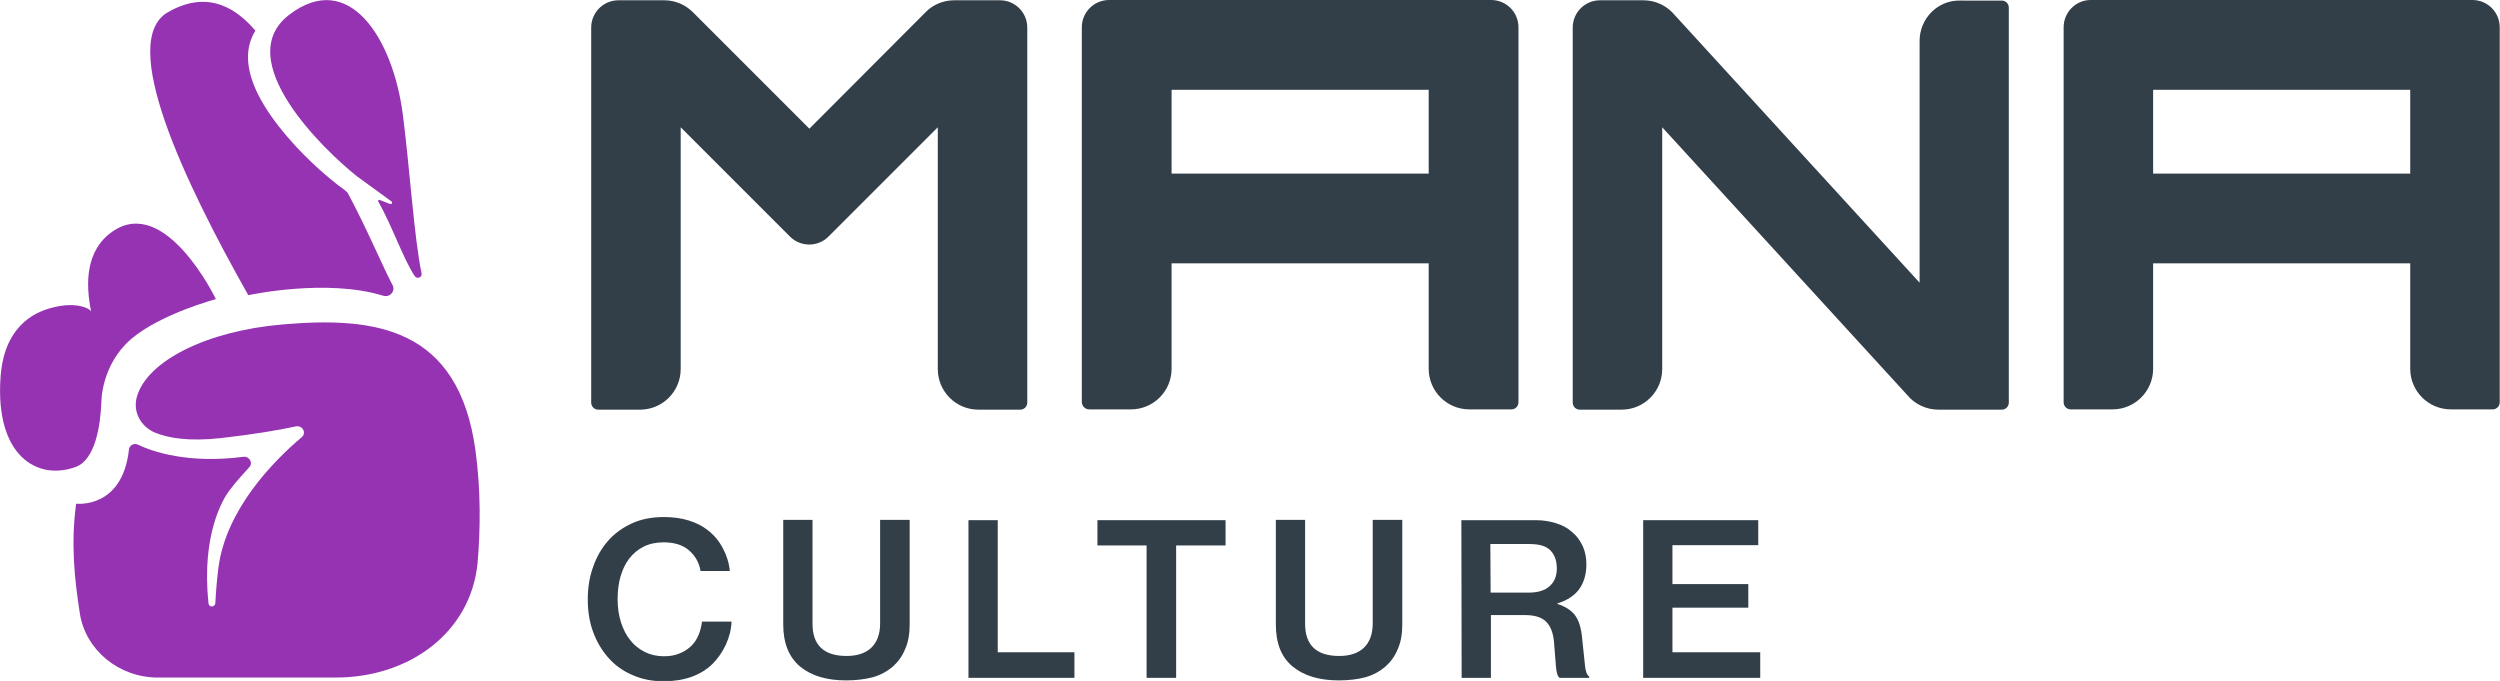
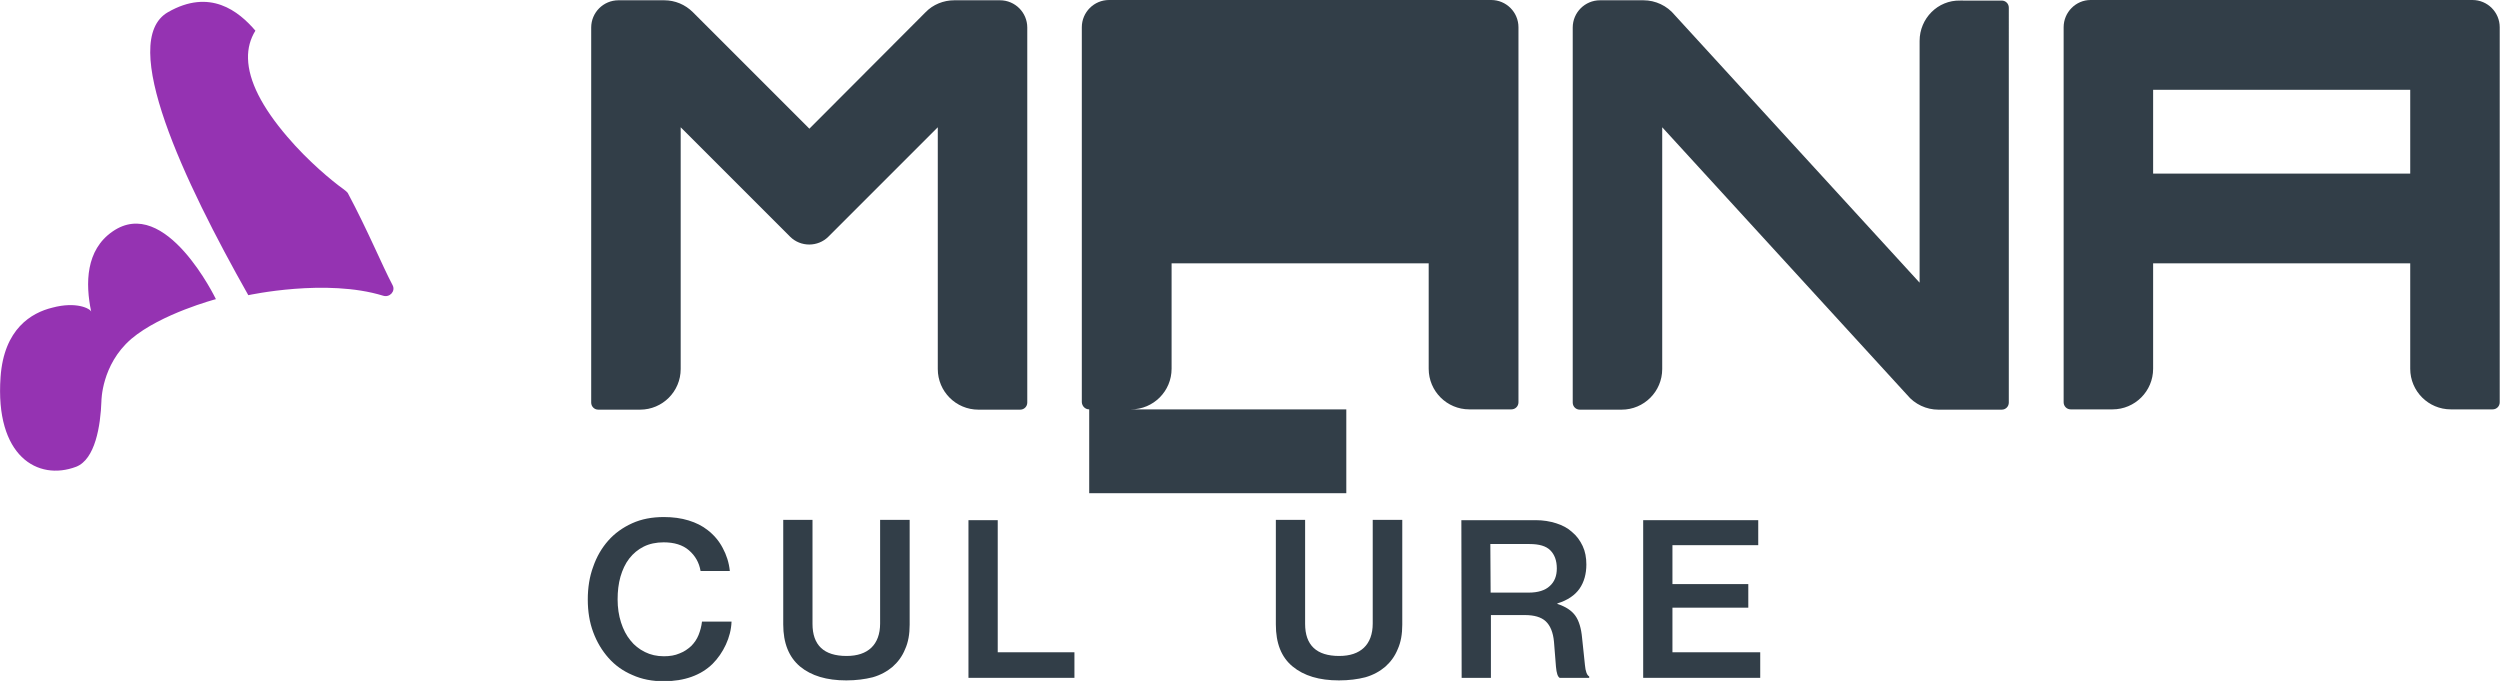
<svg xmlns="http://www.w3.org/2000/svg" xmlns:xlink="http://www.w3.org/1999/xlink" version="1.1" id="Layer_1" x="0px" y="0px" viewBox="0 0 880 239.7" style="enable-background:new 0 0 880 239.7;" xml:space="preserve">
  <style type="text/css"> .st0{clip-path:url(#SVGID_00000174566901889425322950000012664784430884789382_);} .st1{clip-path:url(#SVGID_00000084509322826829839750000010470883640248965285_);fill:#323E48;} .st2{clip-path:url(#SVGID_00000016788522817483889790000002311955992305645456_);fill:#323E48;} .st3{clip-path:url(#SVGID_00000081618973603885884460000004962804627340396193_);fill:#323E48;} .st4{clip-path:url(#SVGID_00000013157516605021449630000001765431254637609879_);fill:#323E48;} .st5{clip-path:url(#SVGID_00000078736497089657620160000013151222639943402926_);fill:#323E48;} .st6{clip-path:url(#SVGID_00000072992191898563603220000001306083997977328574_);fill:#323E48;} .st7{clip-path:url(#SVGID_00000145036610243178761700000006234825246328029085_);fill:#323E48;} .st8{clip-path:url(#SVGID_00000128476815980623191460000002861750972588022165_);fill:#323E48;} .st9{clip-path:url(#SVGID_00000163041499231369982830000008204459969281074067_);fill:#323E48;} .st10{clip-path:url(#SVGID_00000002354850792859934920000003269563827850649020_);fill:#323E48;} .st11{clip-path:url(#SVGID_00000021098442353353240930000013484780729046447037_);fill:#323E48;} .st12{clip-path:url(#SVGID_00000111164093961380053410000015088152709267212462_);fill:#9533B2;} .st13{clip-path:url(#SVGID_00000021826077988299329470000010409913041007970965_);fill:#9533B2;} .st14{clip-path:url(#SVGID_00000172441874950594279240000014788552987906731905_);fill:#9533B2;} .st15{clip-path:url(#SVGID_00000042733683135672685830000015765185492626183829_);fill:#9533B2;} </style>
  <g id="Culture_Light_Background_00000148625485059125331830000005829883029731687598_">
    <g>
      <g>
        <defs>
          <rect id="SVGID_1_" width="880" height="239.7" />
        </defs>
        <clipPath id="SVGID_00000128463298427765101670000009784389136751343752_">
          <use xlink:href="#SVGID_1_" style="overflow:visible;" />
        </clipPath>
        <g style="clip-path:url(#SVGID_00000128463298427765101670000009784389136751343752_);">
          <g>
            <defs>
              <rect id="SVGID_00000038392757632458326710000007531676800359177865_" width="880" height="239.7" />
            </defs>
            <clipPath id="SVGID_00000035490284965727534370000014295088768203831982_">
              <use xlink:href="#SVGID_00000038392757632458326710000007531676800359177865_" style="overflow:visible;" />
            </clipPath>
            <path style="clip-path:url(#SVGID_00000035490284965727534370000014295088768203831982_);fill:#323E48;" d="M233.6,239.8 c-4,0-7.7-0.7-11-2.2c-3.3-1.4-6.1-3.4-8.4-6s-4.1-5.6-5.4-9.1s-1.9-7.3-1.9-11.5c0-4.1,0.6-8,1.9-11.5c1.2-3.5,3-6.6,5.3-9.2 c2.3-2.6,5.1-4.6,8.4-6.1s7-2.2,11.2-2.2c3.2,0,6.1,0.4,8.7,1.2s4.8,1.9,6.7,3.4c2.2,1.7,4,3.8,5.3,6.3 c1.3,2.4,2.2,5.1,2.5,8.1h-10.3c-0.5-3-1.9-5.4-4.1-7.3c-2.2-1.9-5.2-2.8-8.9-2.8c-2.6,0-5,0.5-7,1.5s-3.7,2.4-5.1,4.2 s-2.4,4-3.1,6.4c-0.7,2.5-1,5.1-1,8s0.4,5.6,1.2,8.1c0.8,2.5,1.9,4.6,3.3,6.3c1.4,1.8,3.1,3.1,5.1,4.1s4.2,1.5,6.7,1.5 c2.1,0,3.9-0.3,5.5-1c1.6-0.6,2.9-1.5,4.1-2.6c1.1-1.1,2-2.4,2.6-3.9s1-3,1.2-4.7h10.4c-0.1,2.8-0.8,5.5-2,8.1 s-2.8,4.9-4.7,6.8C246.7,237.7,240.9,239.8,233.6,239.8" />
          </g>
          <g>
            <defs>
              <rect id="SVGID_00000049221800282739296160000010446429844576399293_" width="880" height="239.7" />
            </defs>
            <clipPath id="SVGID_00000021812097965502527720000009542112003291656611_">
              <use xlink:href="#SVGID_00000049221800282739296160000010446429844576399293_" style="overflow:visible;" />
            </clipPath>
            <path style="clip-path:url(#SVGID_00000021812097965502527720000009542112003291656611_);fill:#323E48;" d="M297.9,239.5 c-6.9,0-12.3-1.6-16.3-4.9c-3.9-3.3-5.9-8.2-5.9-14.8V183H286v36.6c0,7.5,4,11.3,12,11.3c3.8,0,6.7-1,8.7-2.9s3.1-4.8,3.1-8.5 V183h10.4v36.9c0,3.3-0.5,6.2-1.6,8.6c-1,2.5-2.5,4.5-4.4,6.2c-1.9,1.6-4.2,2.9-7,3.7C304.4,239.1,301.3,239.5,297.9,239.5" />
          </g>
          <g>
            <defs>
              <rect id="SVGID_00000119083137408174846960000000668993270290996636_" width="880" height="239.7" />
            </defs>
            <clipPath id="SVGID_00000174571483428653568650000013225737192570144177_">
              <use xlink:href="#SVGID_00000119083137408174846960000000668993270290996636_" style="overflow:visible;" />
            </clipPath>
            <polygon style="clip-path:url(#SVGID_00000174571483428653568650000013225737192570144177_);fill:#323E48;" points=" 340.9,183.1 351.2,183.1 351.2,229.6 378.2,229.6 378.2,238.6 340.9,238.6 " />
          </g>
          <g>
            <defs>
              <rect id="SVGID_00000113354894320457918510000007364747932200420770_" width="880" height="239.7" />
            </defs>
            <clipPath id="SVGID_00000023991770482746577380000017613017470969773240_">
              <use xlink:href="#SVGID_00000113354894320457918510000007364747932200420770_" style="overflow:visible;" />
            </clipPath>
-             <polygon style="clip-path:url(#SVGID_00000023991770482746577380000017613017470969773240_);fill:#323E48;" points=" 386.3,183.1 431.4,183.1 431.4,192 414,192 414,238.6 403.6,238.6 403.6,192 386.3,192 " />
          </g>
          <g>
            <defs>
              <rect id="SVGID_00000110428466047605884190000007489756463328037042_" width="880" height="239.7" />
            </defs>
            <clipPath id="SVGID_00000132796072208153611400000010071118599504227239_">
              <use xlink:href="#SVGID_00000110428466047605884190000007489756463328037042_" style="overflow:visible;" />
            </clipPath>
            <path style="clip-path:url(#SVGID_00000132796072208153611400000010071118599504227239_);fill:#323E48;" d="M471.3,239.5 c-6.9,0-12.3-1.6-16.3-4.9c-4-3.3-5.9-8.2-5.9-14.8V183h10.3v36.6c0,7.5,4,11.3,12,11.3c3.8,0,6.7-1,8.7-2.9s3.1-4.8,3.1-8.5 V183h10.4v36.9c0,3.3-0.5,6.2-1.6,8.6c-1,2.5-2.5,4.5-4.4,6.2c-1.9,1.6-4.2,2.9-7,3.7C477.9,239.1,474.8,239.5,471.3,239.5" />
          </g>
          <g>
            <defs>
              <rect id="SVGID_00000019642623320722547600000013095448814313636242_" width="880" height="239.7" />
            </defs>
            <clipPath id="SVGID_00000160891947739882039160000012450274828309010590_">
              <use xlink:href="#SVGID_00000019642623320722547600000013095448814313636242_" style="overflow:visible;" />
            </clipPath>
            <path style="clip-path:url(#SVGID_00000160891947739882039160000012450274828309010590_);fill:#323E48;" d="M514.4,183.1h26.2 c2.6,0,5,0.4,7.2,1.1c2.2,0.7,4.1,1.7,5.6,3.1c1.6,1.3,2.8,3,3.7,4.9s1.3,4.1,1.3,6.5c0,3.3-0.8,6.2-2.4,8.5 c-1.6,2.3-4.2,4.1-7.8,5.2v0.2c2.9,0.9,5,2.3,6.3,4.1s2.1,4.5,2.4,7.9c0.4,4.1,0.8,7.2,1,9.5c0.2,2.2,0.7,3.6,1.5,4v0.5H549 c-0.7-0.4-1.1-1.7-1.3-3.9c-0.2-2.1-0.4-5.1-0.7-8.8c-0.3-3.3-1.3-5.7-2.9-7.2s-4.1-2.2-7.4-2.2h-11.9v22.1h-10.3L514.4,183.1 L514.4,183.1z M524.7,208.6h13.4c3.3,0,5.8-0.8,7.4-2.3c1.7-1.5,2.5-3.6,2.5-6.2c0-2.8-0.8-4.9-2.3-6.4s-3.9-2.2-7.3-2.2h-13.8 L524.7,208.6L524.7,208.6z" />
          </g>
          <g>
            <defs>
              <rect id="SVGID_00000088111955472796920430000009526683856983906740_" width="880" height="239.7" />
            </defs>
            <clipPath id="SVGID_00000111890699696718582190000000667730132055212216_">
              <use xlink:href="#SVGID_00000088111955472796920430000009526683856983906740_" style="overflow:visible;" />
            </clipPath>
            <polygon style="clip-path:url(#SVGID_00000111890699696718582190000000667730132055212216_);fill:#323E48;" points=" 578.4,183.1 618.9,183.1 618.9,191.9 588.7,191.9 588.7,205.6 615.4,205.6 615.4,213.9 588.7,213.9 588.7,229.6 619.6,229.6 619.6,238.6 578.4,238.6 " />
          </g>
          <g>
            <defs>
              <rect id="SVGID_00000070103455933774407320000011030618652197599149_" width="880" height="239.7" />
            </defs>
            <clipPath id="SVGID_00000111161595293122548810000007132874962498882487_">
              <use xlink:href="#SVGID_00000070103455933774407320000011030618652197599149_" style="overflow:visible;" />
            </clipPath>
            <path style="clip-path:url(#SVGID_00000111161595293122548810000007132874962498882487_);fill:#323E48;" d="M284.9,45.3l-41-41 c-2.7-2.7-6.3-4.2-10.1-4.2h-16.1c-5.3,0-9.6,4.3-9.6,9.6v132c0,1.4,1.1,2.5,2.5,2.5h14.7c7.9,0,14.3-6.4,14.3-14.3V44.8 l38.5,38.5c3.7,3.7,9.8,3.7,13.5,0l38.5-38.5v85.1c0,7.9,6.4,14.3,14.3,14.3h14.7c1.4,0,2.5-1.1,2.5-2.5V9.7 c0-5.3-4.3-9.6-9.6-9.6h-16.1c-3.8,0-7.5,1.5-10.1,4.2L284.9,45.3z" />
          </g>
          <g>
            <defs>
              <rect id="SVGID_00000042011771006968023930000011050622966968132740_" width="880" height="239.7" />
            </defs>
            <clipPath id="SVGID_00000148661412282479926480000004890925440030707358_">
              <use xlink:href="#SVGID_00000042011771006968023930000011050622966968132740_" style="overflow:visible;" />
            </clipPath>
-             <path style="clip-path:url(#SVGID_00000148661412282479926480000004890925440030707358_);fill:#323E48;" d="M383.4,144.1h14.7 c7.9,0,14.3-6.4,14.3-14.3V92.7h90.5v37.1c0,7.9,6.4,14.3,14.3,14.3H532c1.4,0,2.5-1.1,2.5-2.5V9.6c0-5.3-4.3-9.6-9.6-9.6 H390.4c-5.3,0-9.6,4.3-9.6,9.6v132C380.9,143,382,144.1,383.4,144.1 M412.4,31.6h90.5v29.5h-90.5V31.6z" />
+             <path style="clip-path:url(#SVGID_00000148661412282479926480000004890925440030707358_);fill:#323E48;" d="M383.4,144.1h14.7 c7.9,0,14.3-6.4,14.3-14.3V92.7h90.5v37.1c0,7.9,6.4,14.3,14.3,14.3H532c1.4,0,2.5-1.1,2.5-2.5V9.6c0-5.3-4.3-9.6-9.6-9.6 H390.4c-5.3,0-9.6,4.3-9.6,9.6v132C380.9,143,382,144.1,383.4,144.1 h90.5v29.5h-90.5V31.6z" />
          </g>
          <g>
            <defs>
              <rect id="SVGID_00000179634982873456835800000013174472696731494846_" width="880" height="239.7" />
            </defs>
            <clipPath id="SVGID_00000093877645865371813830000011212729898859320233_">
              <use xlink:href="#SVGID_00000179634982873456835800000013174472696731494846_" style="overflow:visible;" />
            </clipPath>
            <path style="clip-path:url(#SVGID_00000093877645865371813830000011212729898859320233_);fill:#323E48;" d="M726.4,9.6v132 c0,1.4,1.1,2.5,2.5,2.5h14.7c7.9,0,14.3-6.4,14.3-14.3V92.7h90.5v37.1c0,7.9,6.4,14.3,14.3,14.3h14.7c1.4,0,2.5-1.1,2.5-2.5 V9.6c0-5.3-4.3-9.6-9.6-9.6H735.9C730.7,0,726.4,4.3,726.4,9.6 M757.9,31.6h90.5v29.5h-90.5V31.6z" />
          </g>
          <g>
            <defs>
              <rect id="SVGID_00000121978769467302665740000000311998335114767766_" width="880" height="239.7" />
            </defs>
            <clipPath id="SVGID_00000015324219644793136580000000995907984976987785_">
              <use xlink:href="#SVGID_00000121978769467302665740000000311998335114767766_" style="overflow:visible;" />
            </clipPath>
            <path style="clip-path:url(#SVGID_00000015324219644793136580000000995907984976987785_);fill:#323E48;" d="M675.7,14.4v85.1 L589.5,5.3c-2.7-3.3-6.8-5.2-11-5.2h-15.3c-5.3,0-9.6,4.3-9.6,9.6v132c0,1.4,1.1,2.5,2.5,2.5h14.7c7.9,0,14.3-6.4,14.3-14.3 V44.8l86.2,94.2c2.7,3.3,6.8,5.2,11,5.2h22.3c1.4,0,2.5-1.1,2.5-2.5V2.7c0-1.4-1.1-2.5-2.5-2.5H690 C682.1,0,675.7,6.5,675.7,14.4" />
          </g>
          <g>
            <defs>
              <rect id="SVGID_00000016043701977302520690000017992698924710805900_" width="880" height="239.7" />
            </defs>
            <clipPath id="SVGID_00000172420804418328604230000004373618518813176732_">
              <use xlink:href="#SVGID_00000016043701977302520690000017992698924710805900_" style="overflow:visible;" />
            </clipPath>
-             <path style="clip-path:url(#SVGID_00000172420804418328604230000004373618518813176732_);fill:#9533B2;" d="M167.4,158.8 c-5.9-43.7-35.4-47.4-67.9-44.6c-26.9,2.3-47.7,12.9-51.3,25.4c-1.5,5.2,1.2,10.5,6.4,12.7c4.4,1.8,11.6,3.2,23.2,1.9 c11.5-1.3,20.3-2.8,26.3-4.1c2.4-0.5,3.9,2.3,2.1,3.8c-10.2,8.6-26.6,25.5-29.3,45.8c-0.5,3.9-0.9,8.5-1.1,12.6 c-0.1,1.5-2.3,1.6-2.4,0.1c-2.6-24.3,5.2-36.9,7.3-39.7c2.5-3.3,5-6,7-8.2c1.5-1.5,0.1-4-2.1-3.7c-19.4,2.5-31.9-1.8-37.1-4.3 c-1.4-0.6-2.9,0.2-3.1,1.7c-2.3,21.1-18.6,19.1-18.6,19.1c-1.9,13.9-0.6,26.4,1.3,38.6c2,12.9,13.7,22.6,27.5,22.6h62.5 c26,0,47.5-15.8,50-40.2C169.1,186.5,169.3,172.9,167.4,158.8" />
          </g>
          <g>
            <defs>
              <rect id="SVGID_00000070117118286146829080000017536870237827318460_" width="880" height="239.7" />
            </defs>
            <clipPath id="SVGID_00000082357369056167119560000000605626816287961506_">
              <use xlink:href="#SVGID_00000070117118286146829080000017536870237827318460_" style="overflow:visible;" />
            </clipPath>
            <path style="clip-path:url(#SVGID_00000082357369056167119560000000605626816287961506_);fill:#9533B2;" d="M35.7,141.2 c0,0,0-12.8,10.4-21.8c0,0,0,0,0.1-0.1c10.5-8.9,29.8-14,29.8-14S58.3,68.5,39.6,81.5c-9.4,6.5-9.6,18.2-7.5,28.2 c-0.3-1-5.1-3.7-13.7-1.4c-7.3,1.8-17,7.4-18.2,24.4c-2,27.9,13.1,36.7,26.6,31.6C33.5,161.7,35.4,149.9,35.7,141.2" />
          </g>
          <g>
            <defs>
              <rect id="SVGID_00000110456605547297715710000005923064459677137548_" width="880" height="239.7" />
            </defs>
            <clipPath id="SVGID_00000120537308228120069310000017225841018708183171_">
              <use xlink:href="#SVGID_00000110456605547297715710000005923064459677137548_" style="overflow:visible;" />
            </clipPath>
            <path style="clip-path:url(#SVGID_00000120537308228120069310000017225841018708183171_);fill:#9533B2;" d="M134.9,104.1 c2.3,0.7,4.4-1.6,3.3-3.7c-3.7-7-8.7-19.2-15.8-32.5c-0.5-0.6-1.1-1-1.6-1.4c-3.8-2.7-12.3-9.7-19.7-18.4 c-8.9-10.4-13.6-19.6-13.8-27.5c-0.1-3.6,0.8-6.9,2.6-9.8c-5.9-6.9-16-15-30.8-6.5c-17.7,10.2,5.7,59.6,28.3,99.6 C87.5,103.9,114.8,97.9,134.9,104.1" />
          </g>
          <g>
            <defs>
              <rect id="SVGID_00000137098602942324135000000001661213077623731385_" width="880" height="239.7" />
            </defs>
            <clipPath id="SVGID_00000005247718852553097490000014028894917549589647_">
              <use xlink:href="#SVGID_00000137098602942324135000000001661213077623731385_" style="overflow:visible;" />
            </clipPath>
-             <path style="clip-path:url(#SVGID_00000005247718852553097490000014028894917549589647_);fill:#9533B2;" d="M125.7,62.1 L125.7,62.1l12.1,8.8c0.5,0.4,0.1,1.1-0.5,0.9c-1.1-0.4-2.4-0.9-3.6-1.4c-0.4-0.2-0.8,0.3-0.5,0.6c4.8,8.5,8.9,20.4,12.8,26.2 c0.8,1.2,2.7,0.4,2.4-1c-2.6-12.2-4.2-37.3-6.6-55.9c-3.5-26.9-19-51.2-40-35.1C81.2,21,113.7,52.6,125.7,62.1" />
          </g>
        </g>
      </g>
    </g>
  </g>
</svg>